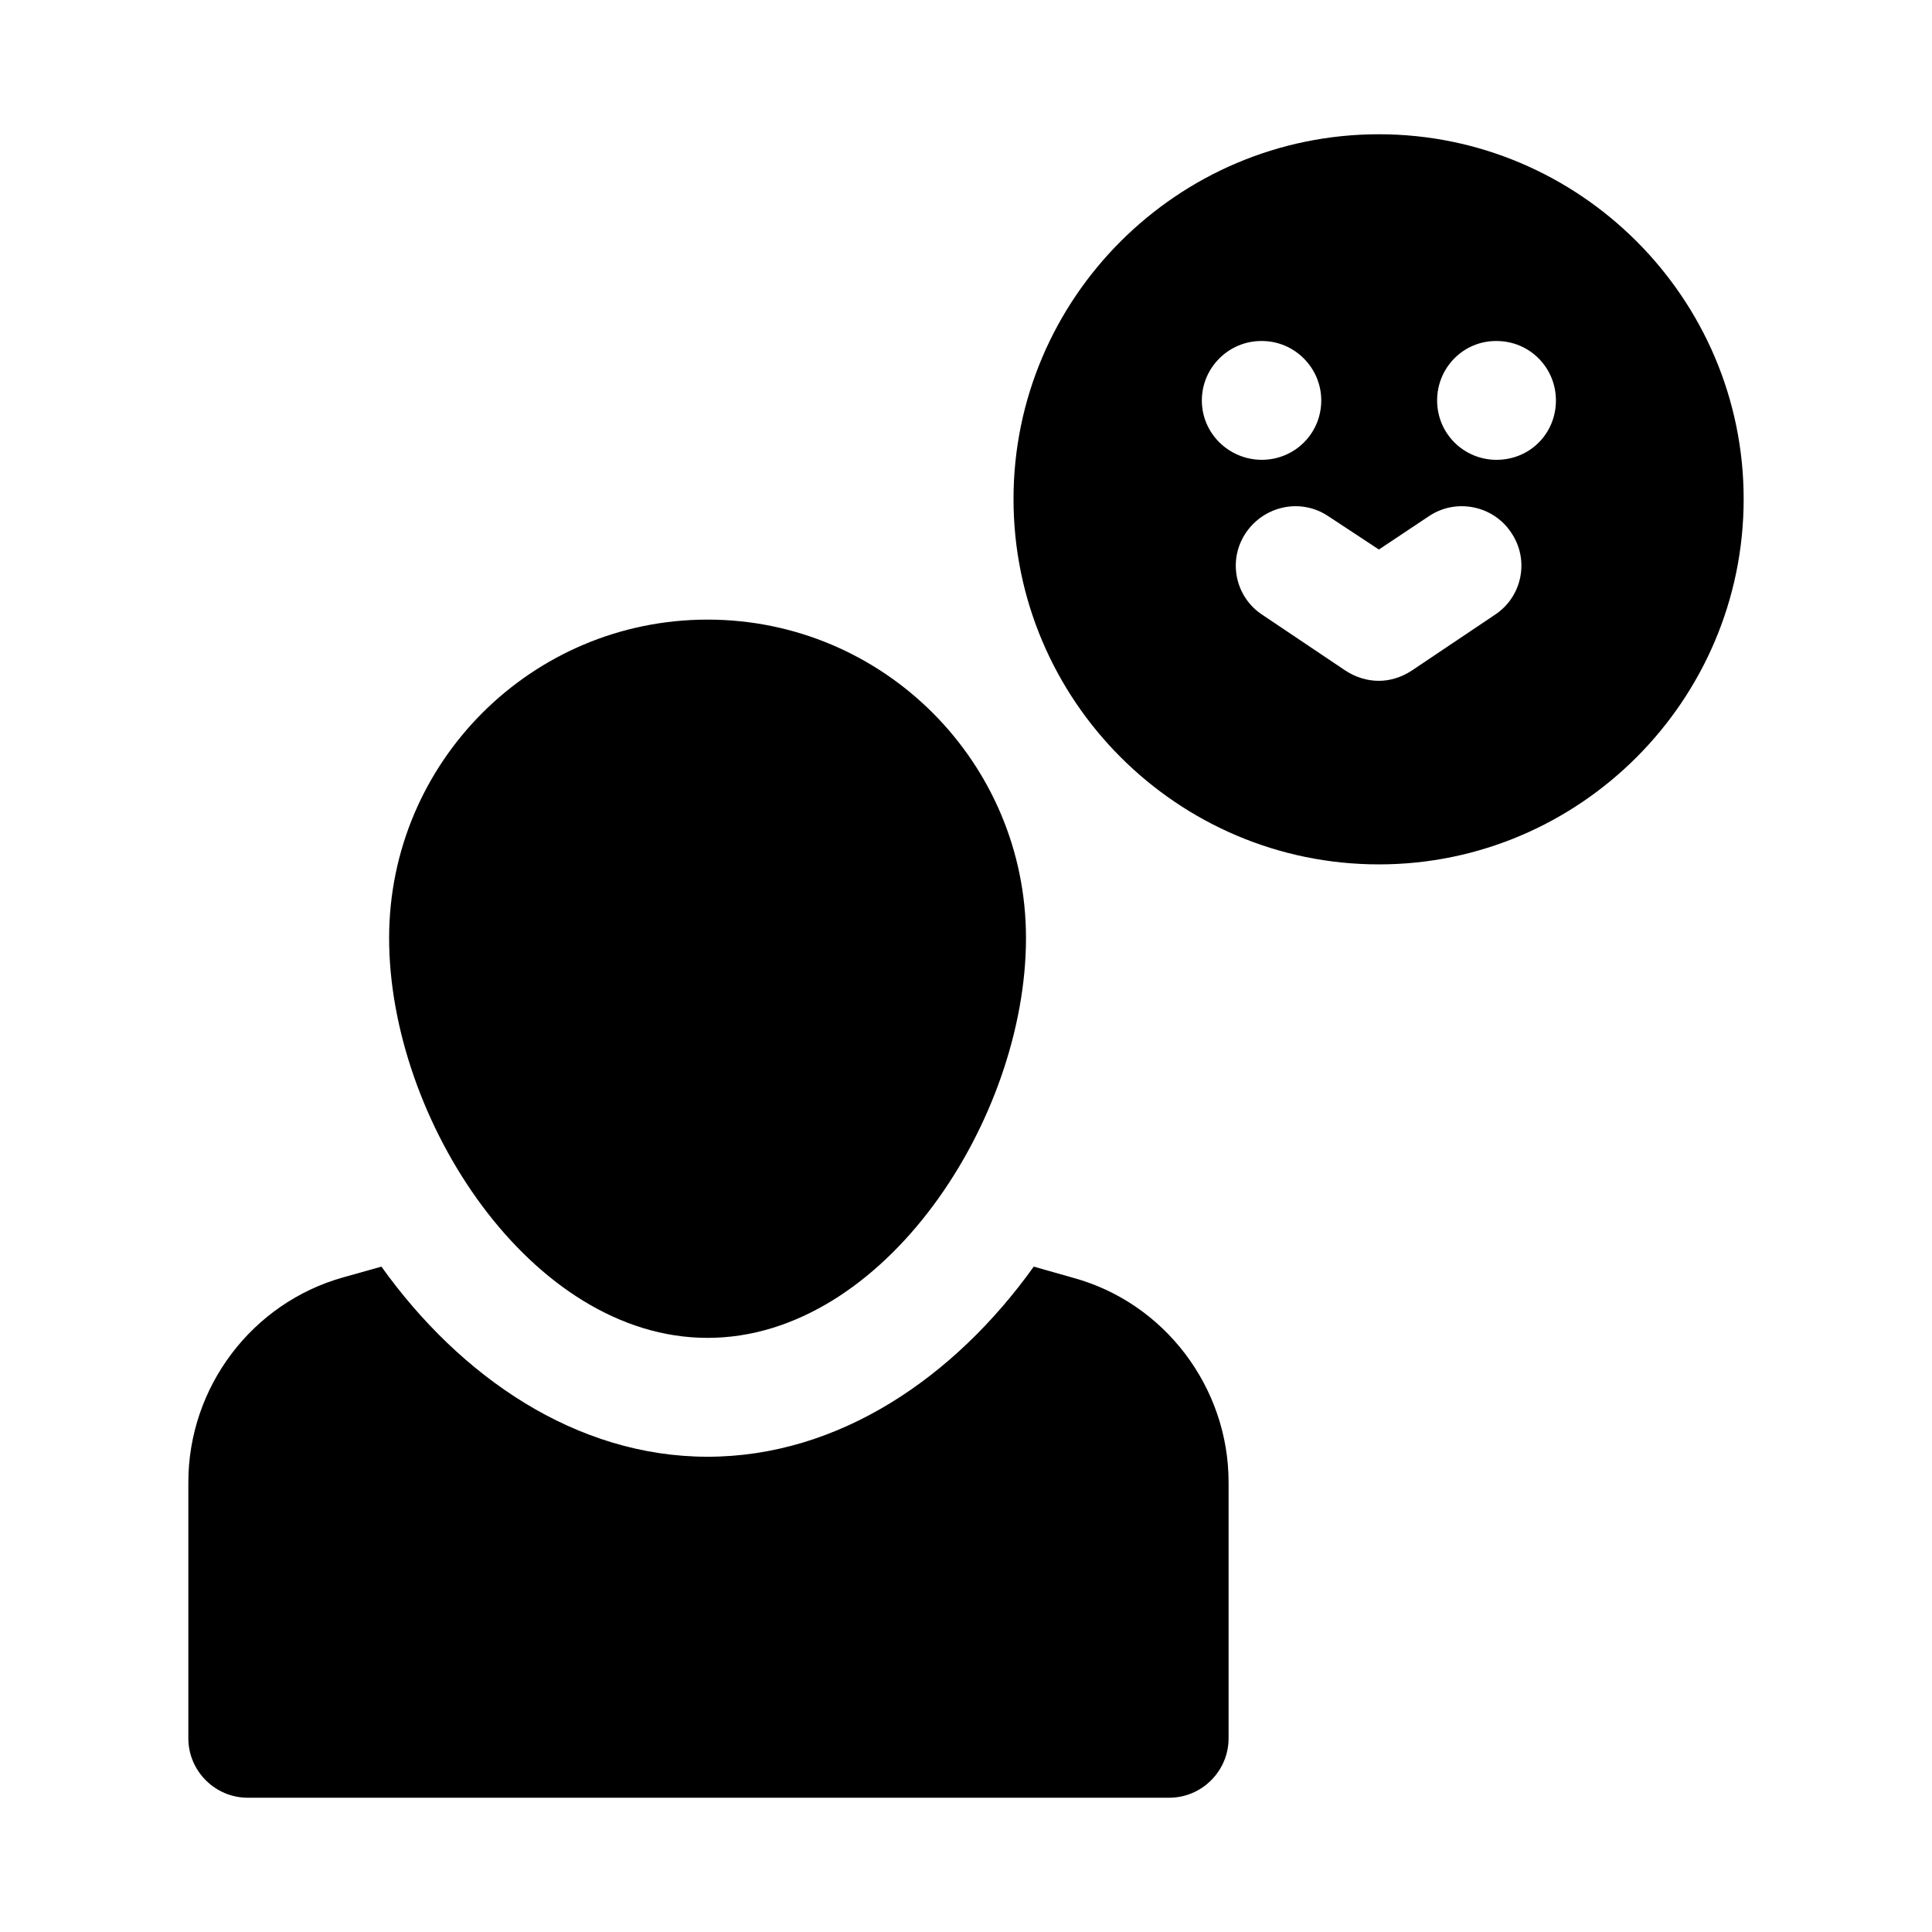
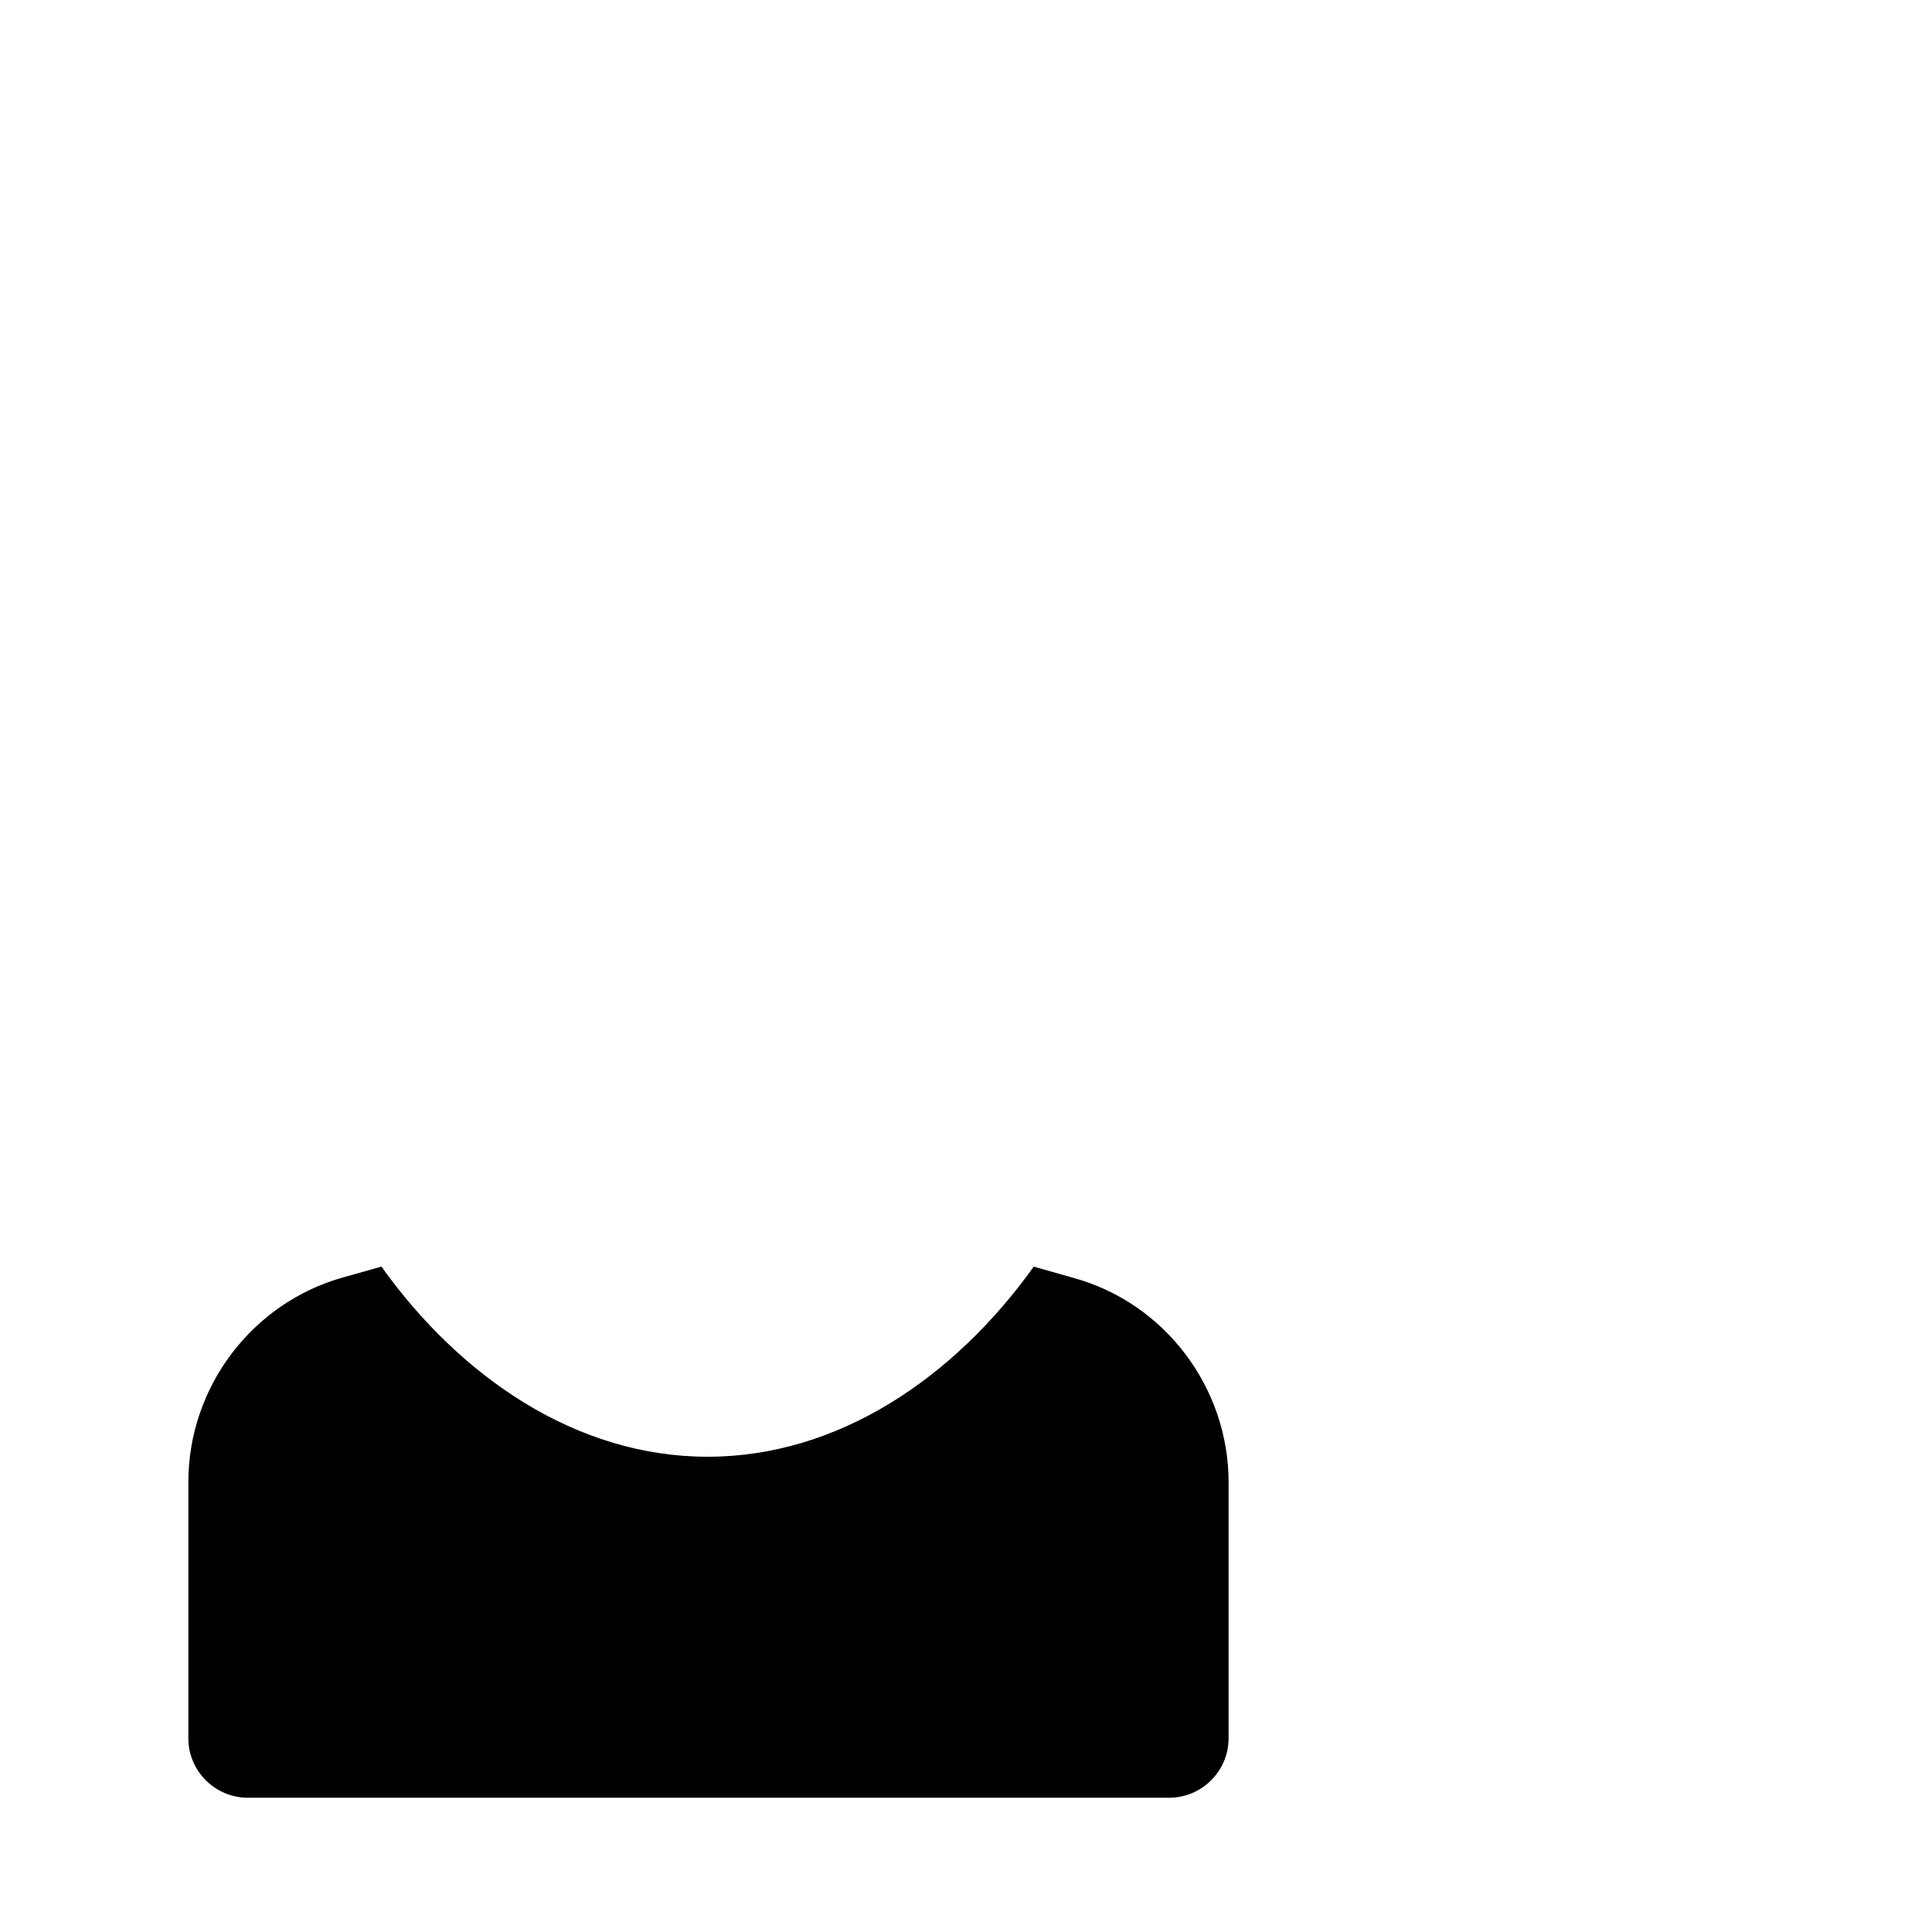
<svg xmlns="http://www.w3.org/2000/svg" fill="#000000" width="800px" height="800px" version="1.1" viewBox="144 144 512 512">
  <g>
    <path d="m428.5 482.66-10.547-2.992c-20.941 29.285-51.641 50.383-86.434 50.383s-65.496-21.098-86.438-50.383l-10.074 2.832c-24.246 6.769-41.094 29.125-41.094 54.316v67.859c0 8.66 7.086 15.742 15.742 15.742h244.19c8.66 0 15.742-7.086 15.742-15.742v-67.855c0-25.191-17-47.551-41.09-54.16z" />
-     <path d="m331.51 498.55c46.758 0 84.387-57.938 84.387-105.96 0-46.602-37.785-84.387-84.387-84.387-46.602 0-84.391 37.785-84.391 84.387 0.004 48.02 37.633 105.96 84.391 105.96z" />
-     <path d="m509.42 179.58c-53.371 0-96.828 43.453-96.828 96.668 0 53.371 43.453 96.824 96.828 96.824 53.215 0 96.668-43.453 96.668-96.824 0.004-53.215-43.449-96.668-96.668-96.668zm-31.172 54.789h0.156c8.66 0 15.742 7.086 15.742 15.742 0 8.816-7.086 15.742-15.742 15.742-8.66 0-15.902-6.926-15.902-15.742 0-8.656 7.086-15.742 15.746-15.742zm-4.094 50.852c4.883-7.242 14.645-9.289 21.883-4.406l13.383 8.816 13.223-8.816c7.246-4.883 17.164-2.836 21.887 4.406 4.879 7.242 2.832 17.004-4.406 21.727l-22.043 14.801c-2.676 1.734-5.668 2.676-8.66 2.676-3.148 0-6.141-0.945-8.816-2.676l-22.043-14.801c-7.238-4.723-9.285-14.484-4.406-21.727zm66.441-19.363c-8.66 0-15.742-6.926-15.742-15.742 0-8.66 6.926-15.742 15.586-15.742h0.156c8.816 0 15.742 7.086 15.742 15.742 0 8.812-6.926 15.742-15.742 15.742z" />
  </g>
</svg>